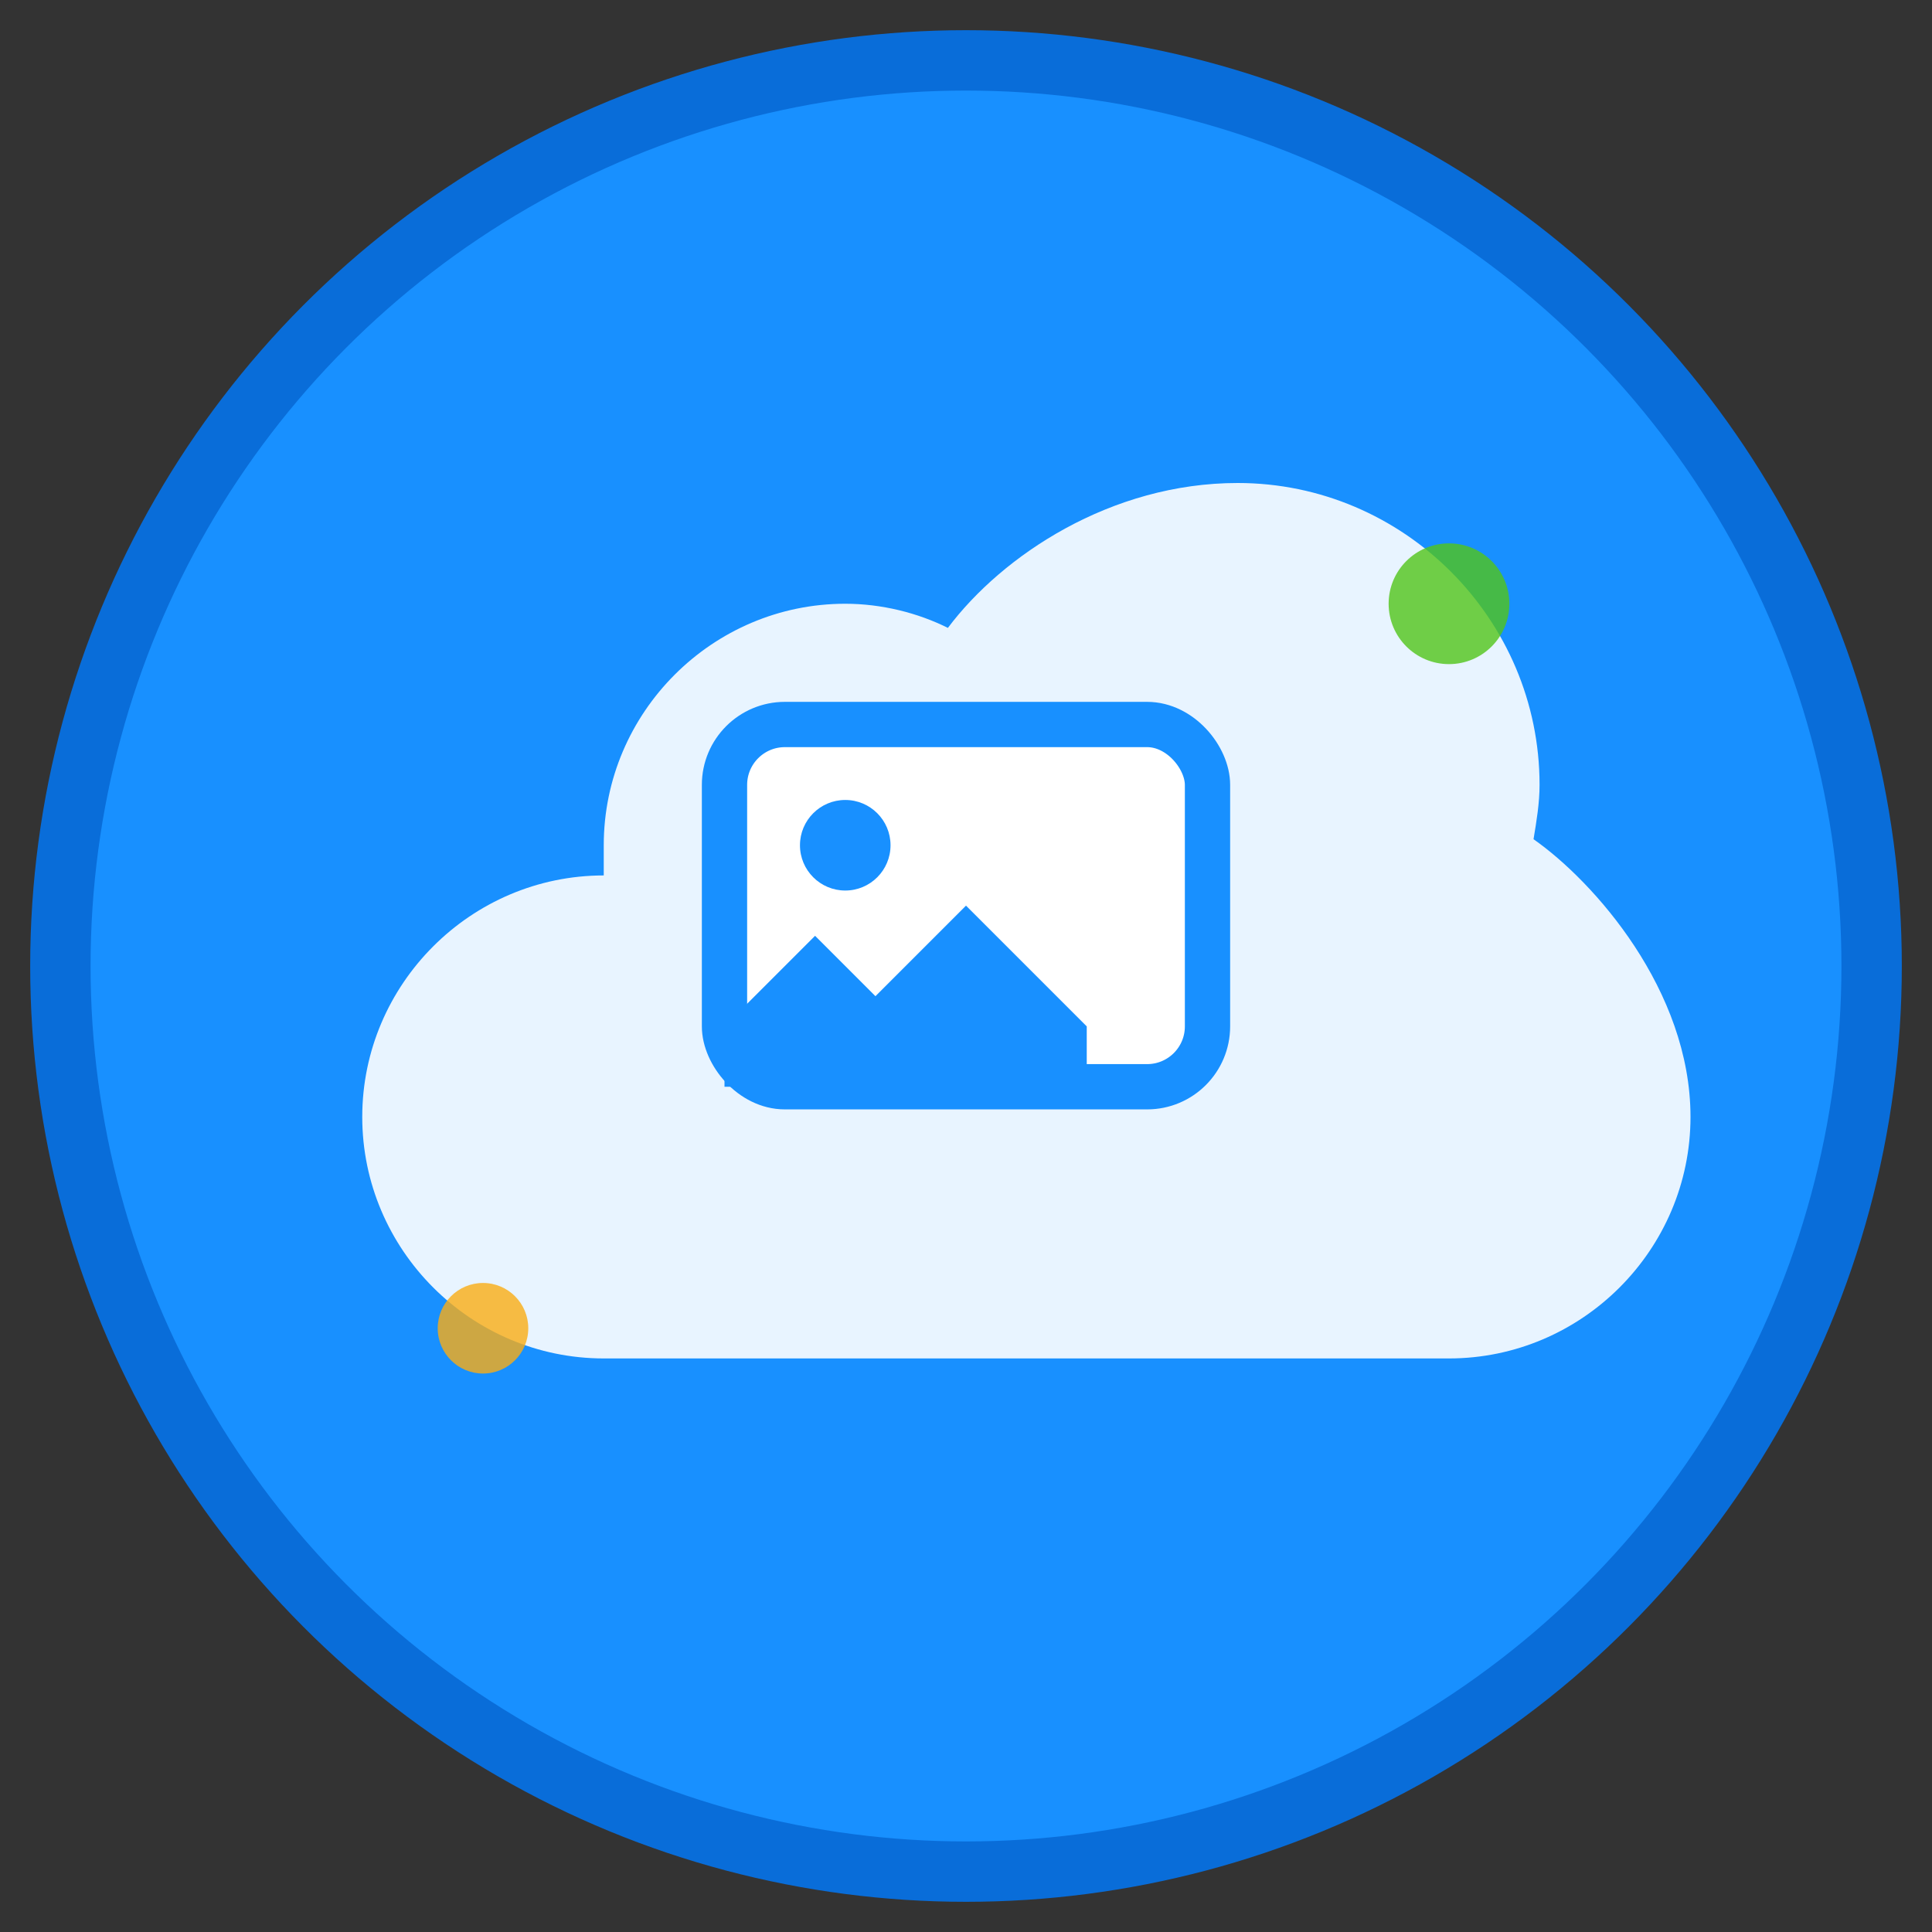
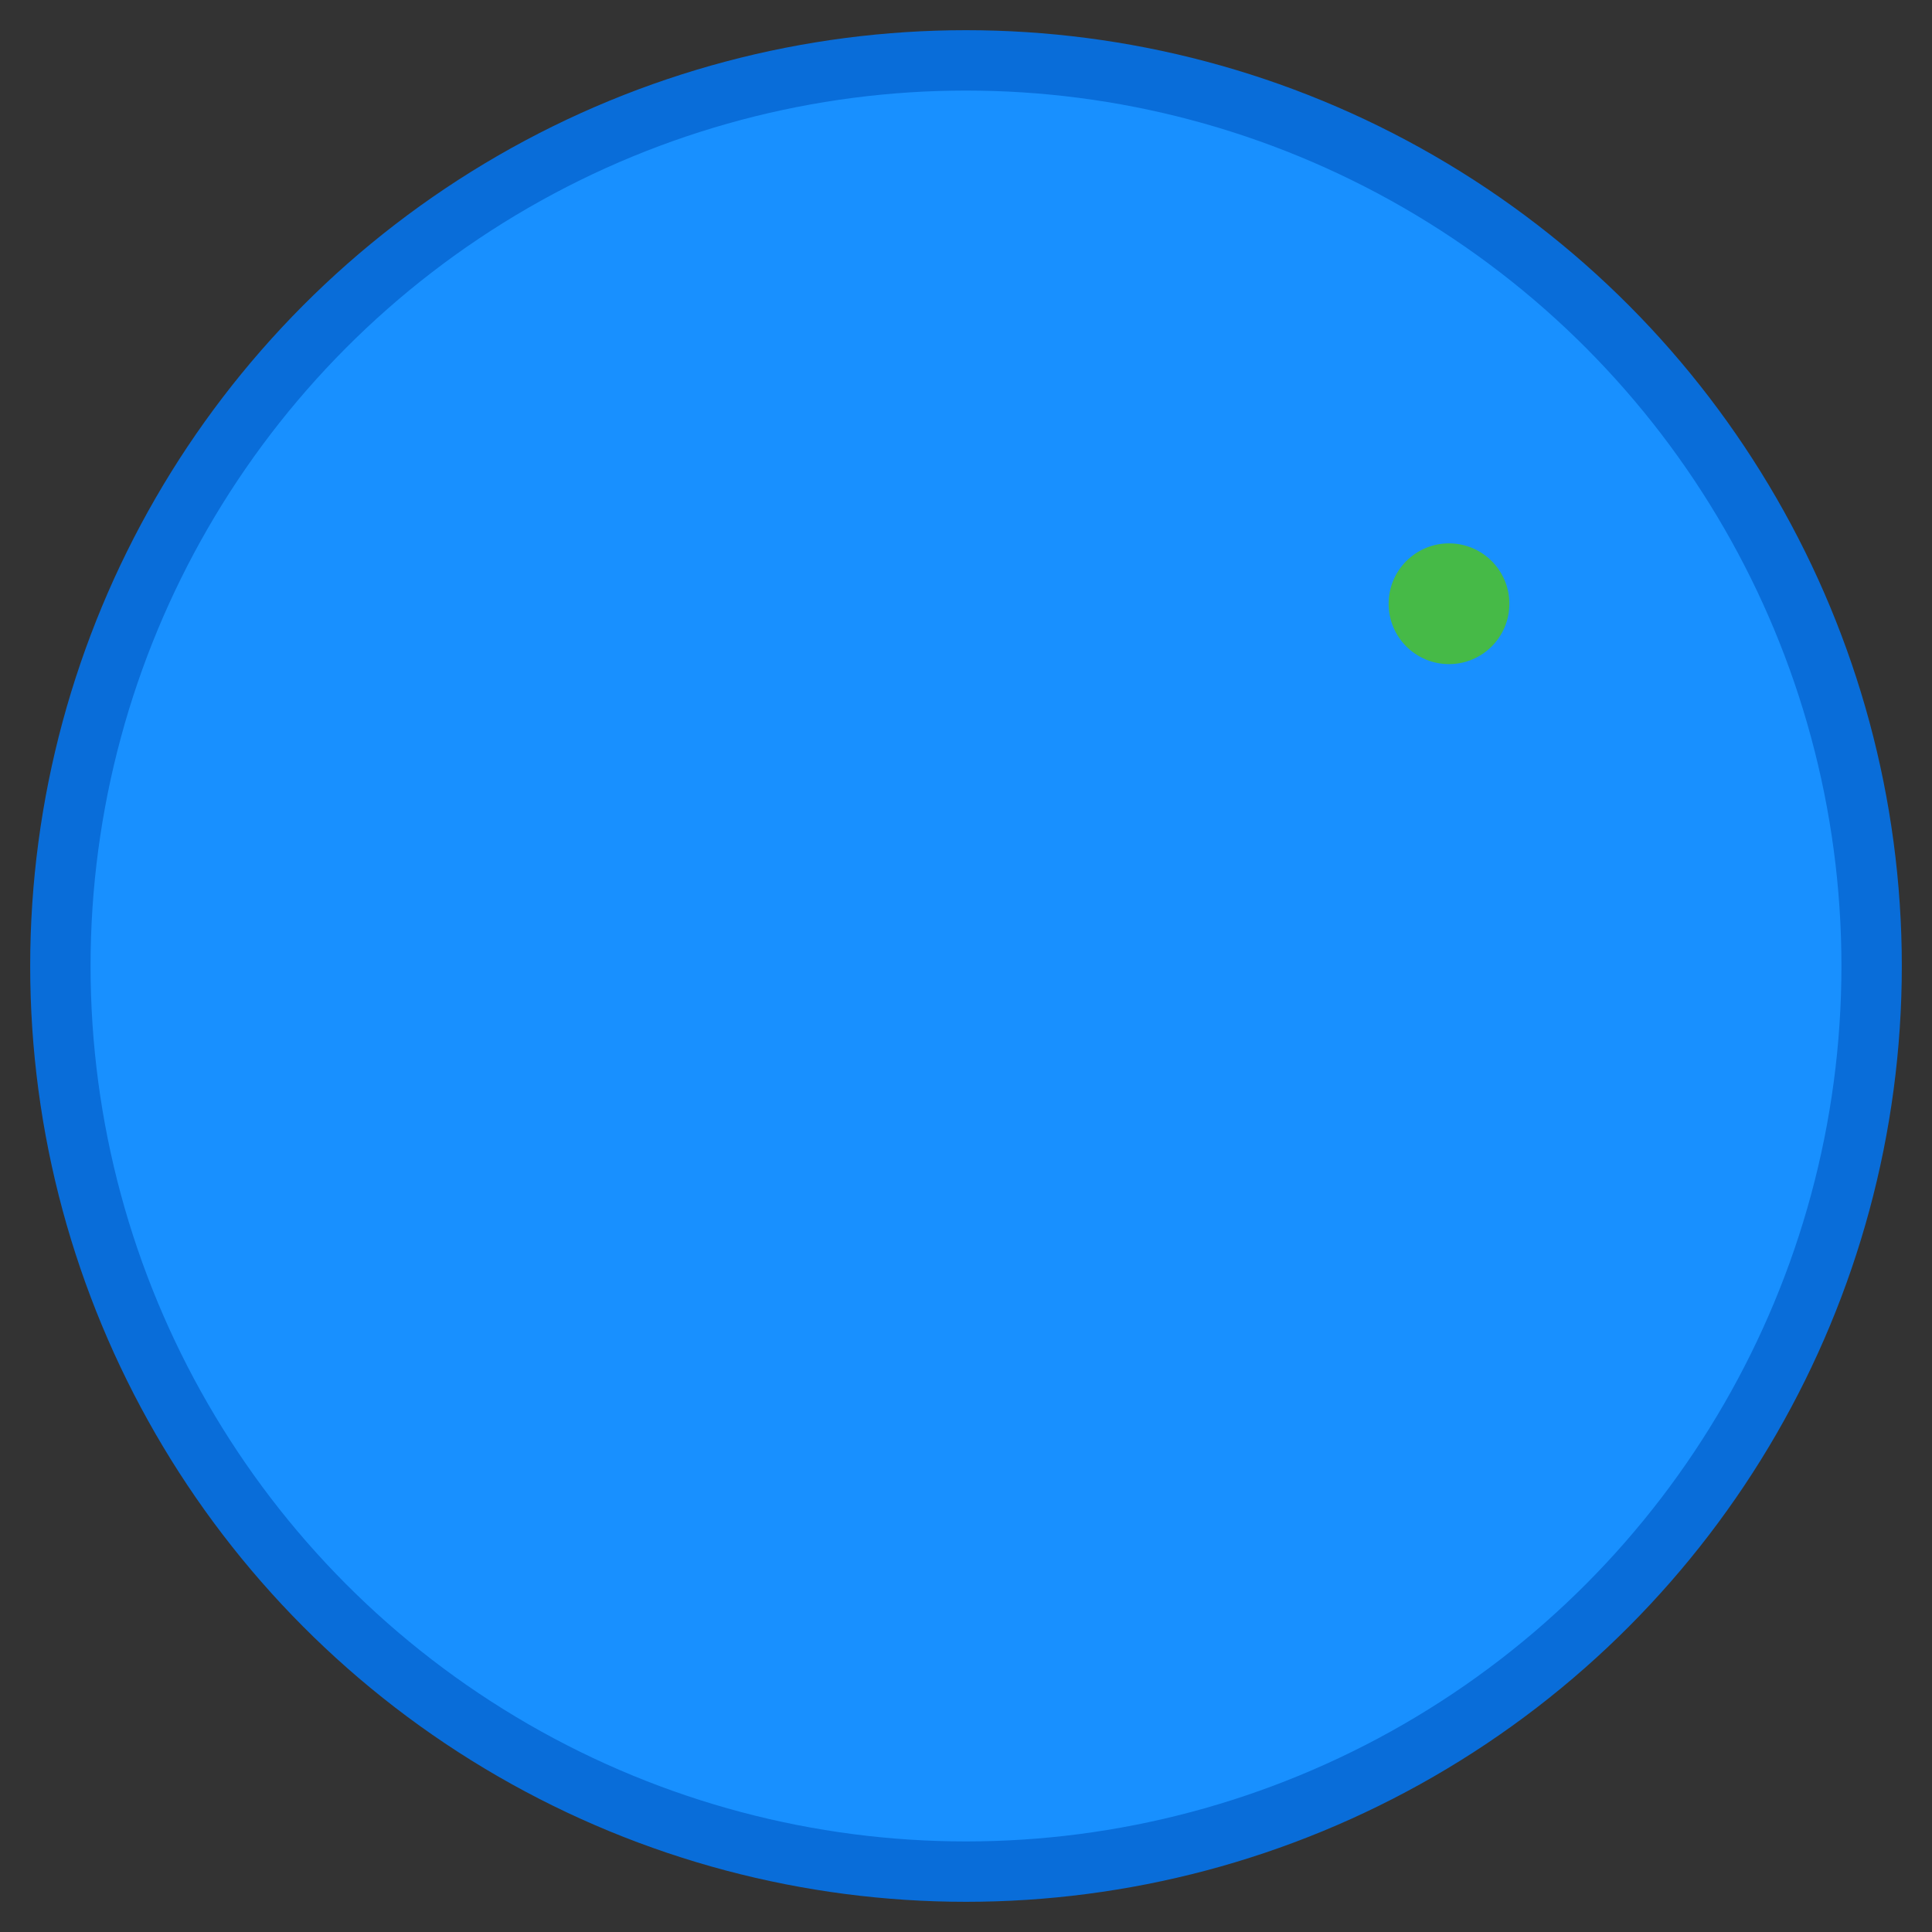
<svg xmlns="http://www.w3.org/2000/svg" viewBox="0 0 64 64" width="64" height="64">
  <rect x="0" y="0" width="64" height="64" fill="#333333" stroke="none" />
  <circle cx="32" cy="32" r="30" fill="#1890ff" stroke="#096dd9" stroke-width="2" />
-   <path d="M20 28c0-4.4 3.6-8 8-8 1.2 0 2.4 0.3 3.4 0.8C33.2 18.4 36.8 16 41 16c5.5 0 10 4.5 10 10 0 0.6-0.1 1.2-0.2 1.8C52.8 29.2 56 32.8 56 37c0 4.4-3.6 8-8 8H20c-4.4 0-8-3.6-8-8s3.6-8 8-8z" fill="white" opacity="0.9" />
-   <rect x="24" y="24" width="16" height="12" rx="2" fill="white" stroke="#1890ff" stroke-width="1.5" />
-   <circle cx="28" cy="28" r="1.5" fill="#1890ff" />
  <path d="M24 34l3-3 2 2 3-3 4 4v2H24v-2z" fill="#1890ff" />
  <circle cx="48" cy="20" r="2" fill="#52c41a" opacity="0.8" />
-   <circle cx="16" cy="44" r="1.5" fill="#faad14" opacity="0.8" />
</svg>